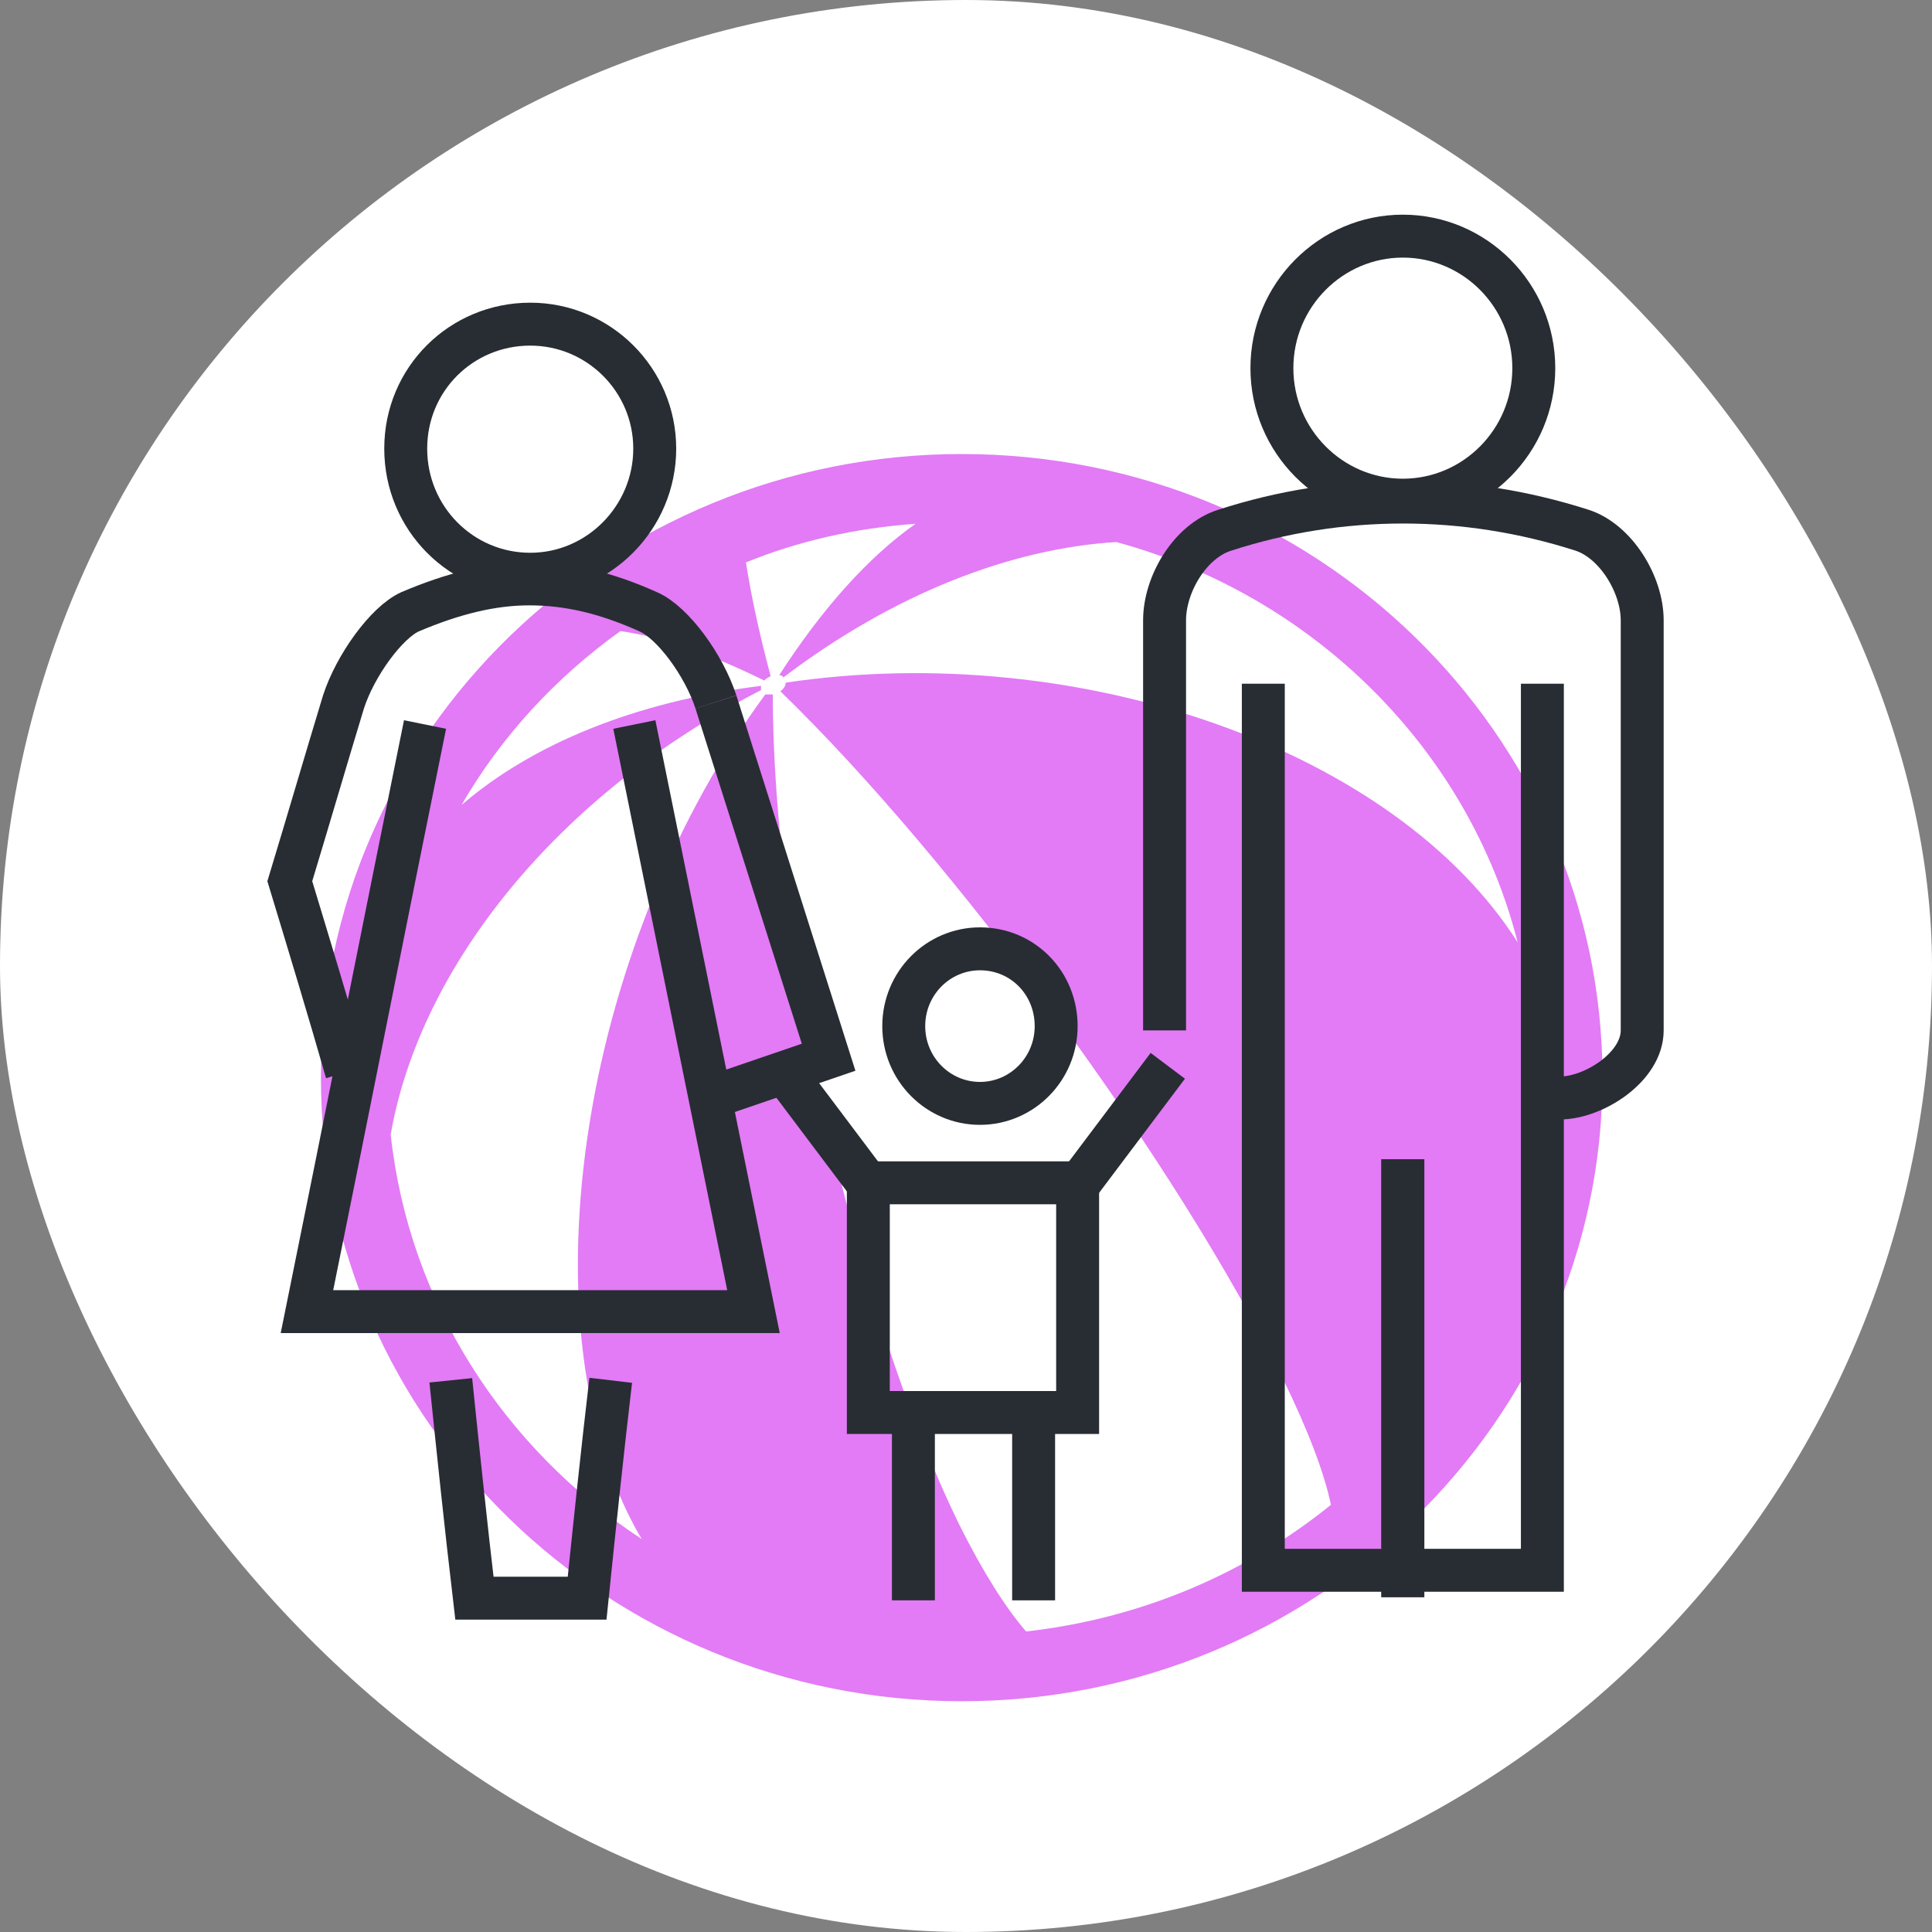
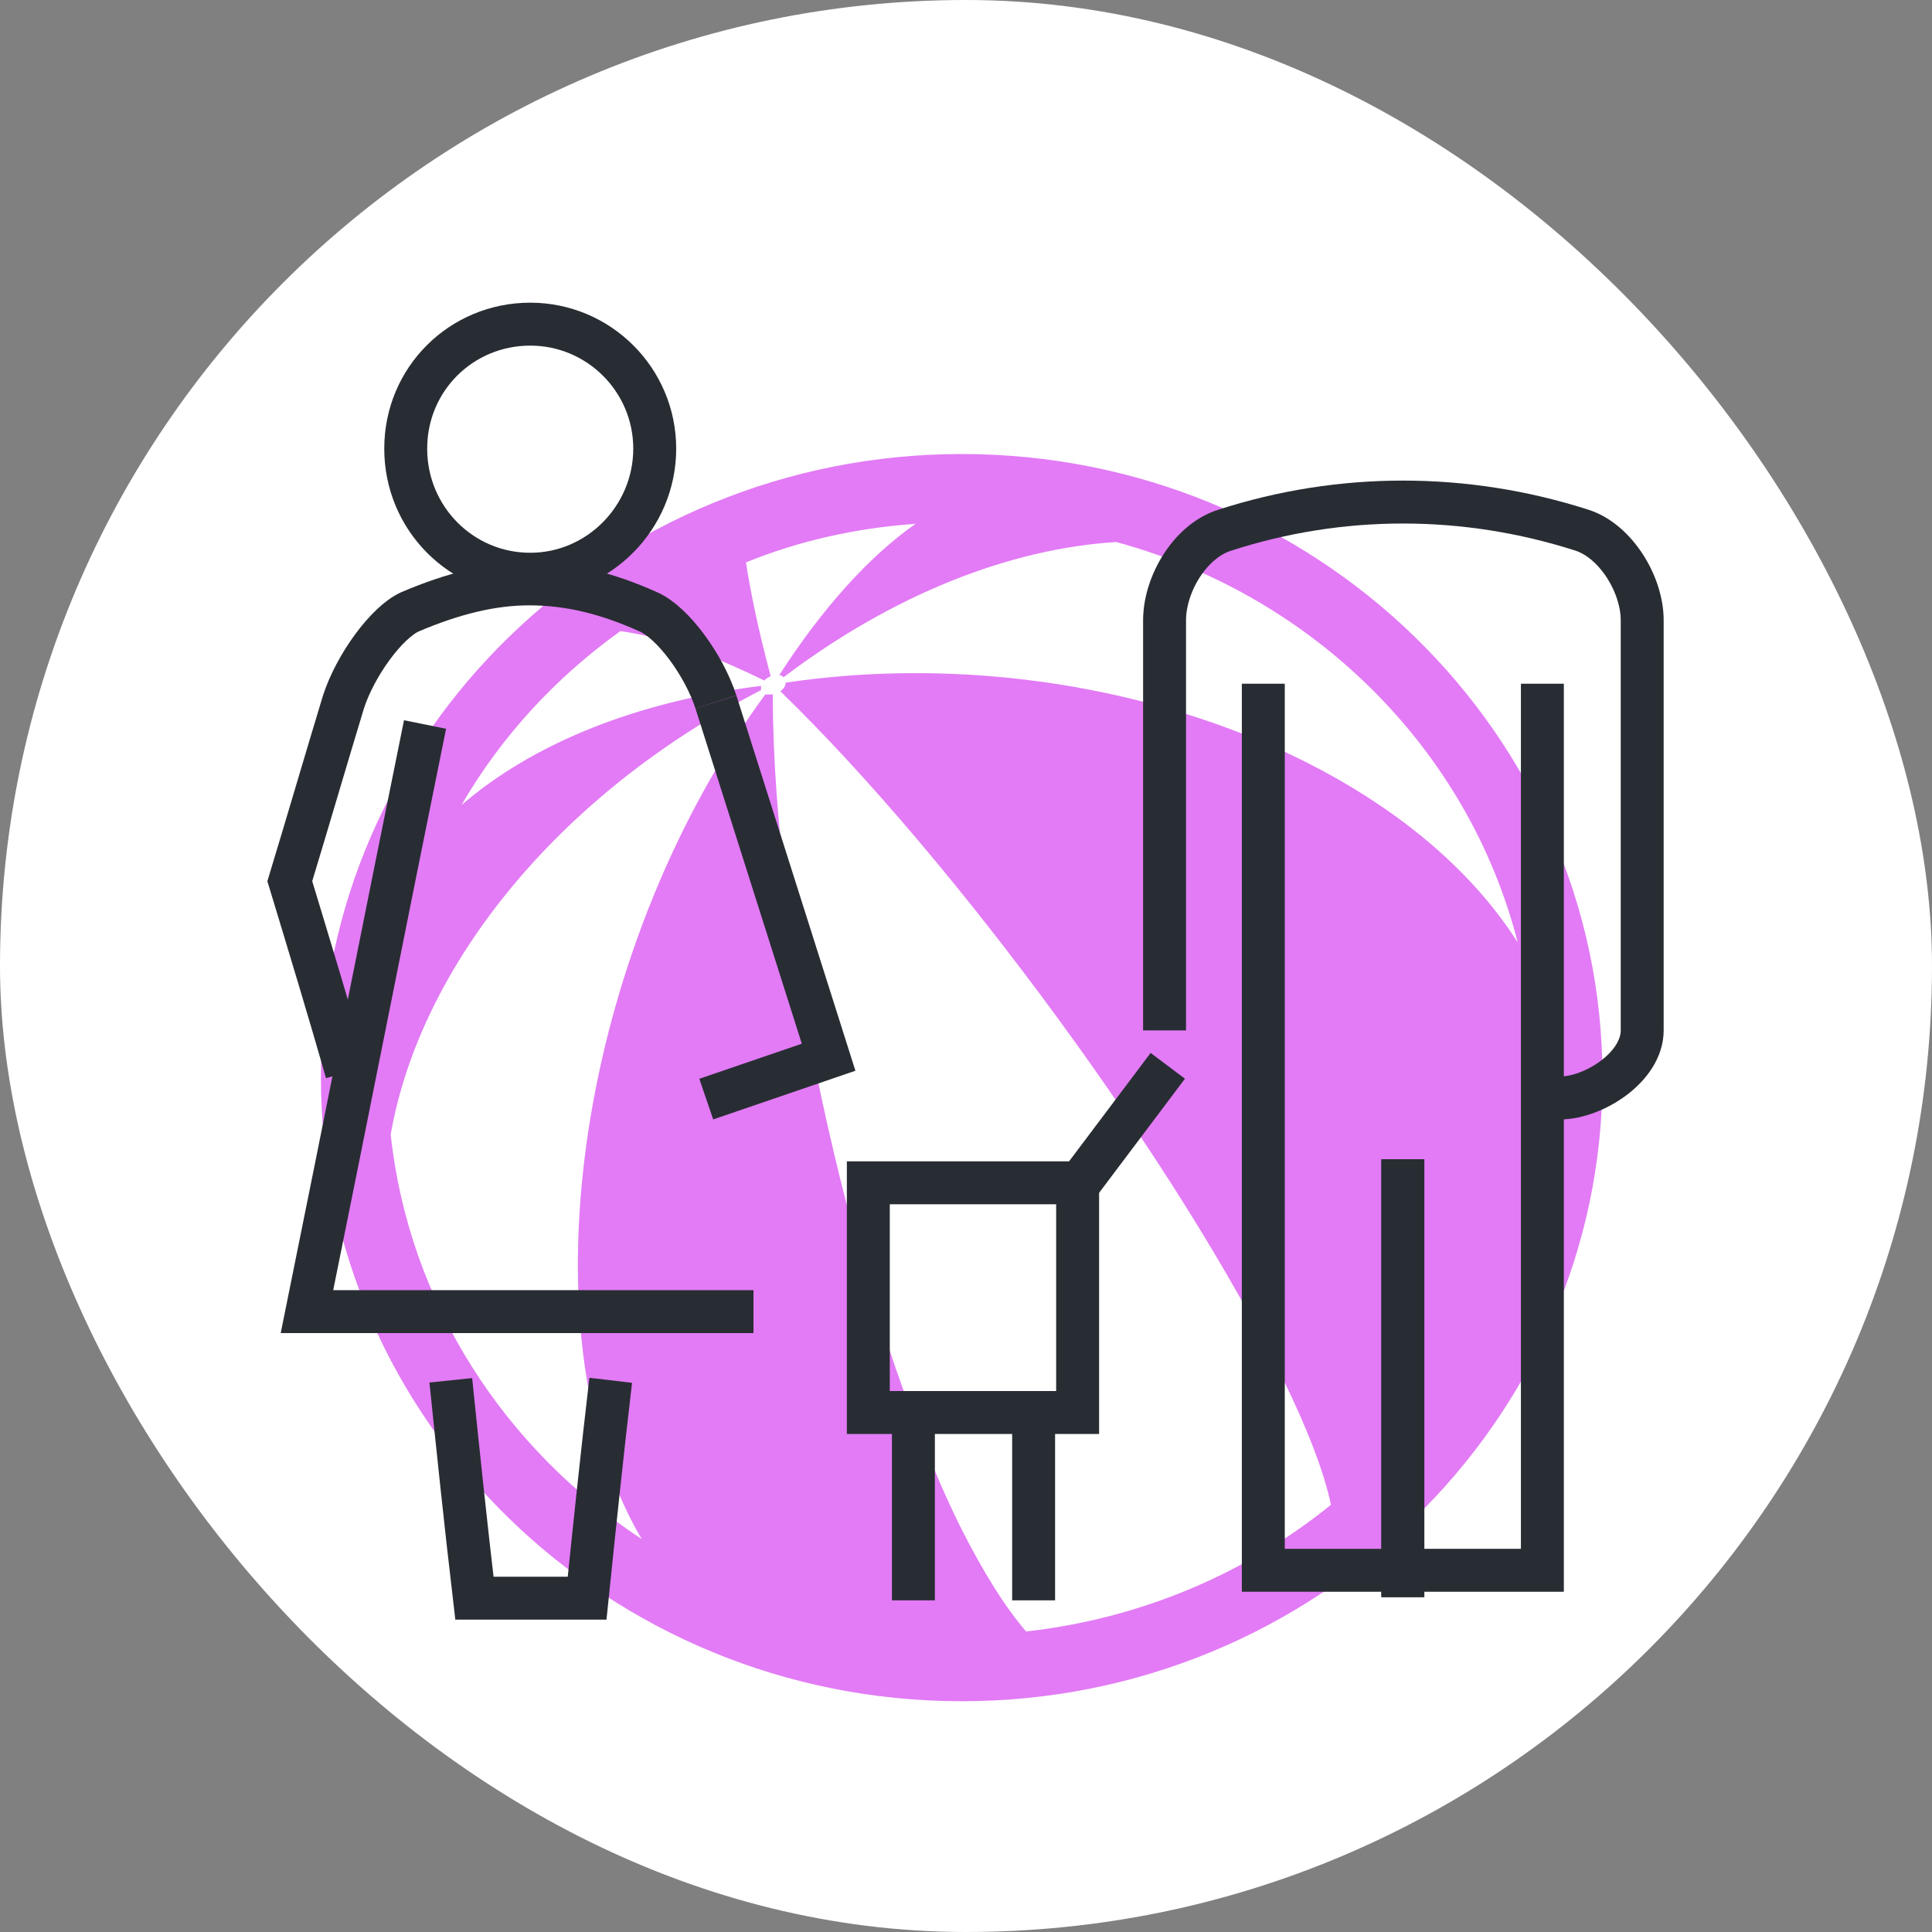
<svg xmlns="http://www.w3.org/2000/svg" width="180" height="180" viewBox="0 0 180 180" fill="none">
  <rect x="0" y="0" width="180" height="180" fill="#808080" stroke="none" />
  <rect width="180" height="180" rx="90" fill="white" />
  <path d="M89.6 42.3C56.7 42.3 29.9 68.4 29.9 100.4C29.9 132.4 56.7 158.5 89.6 158.5C122.5 158.5 149.3 132.4 149.3 100.4C149.3 68.3 122.5 42.3 89.6 42.3ZM36.4 105.7C39.1 90.2 51.8 74.1 70.9 64.3V64.2C70.9 64.1 70.9 64 70.9 63.9C59 65.4 49.5 69.4 43 75C46.7 68.6 51.8 63.1 57.8 58.8C61.5 59.3 65.9 60.8 71.2 63.4C71.4 63.2 71.6 63.1 71.8 63C70.6 58.5 69.9 55 69.5 52.4C74.4 50.4 79.7 49.2 85.3 48.8C80.9 51.9 76.6 56.7 72.6 62.9C72.8 62.9 72.9 63 73 63.1C83.3 55.3 94.2 51.1 104 50.5C122.4 55.5 136.8 69.8 141.4 87.8C130.1 70 100.8 59.5 73.2 63.6C73.2 63.9 73 64.2 72.7 64.4C89 80.2 109.8 108.6 119.5 128.4C121.9 133.3 123.4 137.3 124 140.2C116.1 146.6 106.3 150.8 95.6 152C93.7 149.8 91.6 146.5 89.4 142.1C79.7 122.3 72 87.9 72 64.7C71.8 64.7 71.5 64.7 71.3 64.7C54.6 87.4 48.9 121.3 58.5 141C58.9 141.8 59.3 142.6 59.8 143.4C47 135 38.1 121.4 36.4 105.7Z" fill="#E27BF5" />
  <path d="M145.3 102.3C148.5 102.3 153 99.4 153 96C153 83.3 153 70.5 153 57.8C153 54.4 150.5 50.4 147.4 49.4C136.5 45.9 124.9 45.9 114.1 49.4C110.9 50.4 108.5 54.4 108.5 57.8C108.5 70.5 108.5 83.3 108.5 96" stroke="#282D33" stroke-width="4" />
  <path d="M66.7 65.4L77.2 98.5L65.8 102.4" stroke="#282D33" stroke-width="4" />
-   <path d="M98.4 95.6C98.4 99.6 95.2 102.8 91.3 102.8C87.4 102.8 84.2 99.6 84.2 95.6C84.2 91.6 87.4 88.4 91.3 88.4C95.3 88.4 98.4 91.6 98.4 95.6Z" stroke="#282D33" stroke-width="4" />
  <path d="M100.4 110.2H80.9V131.6H100.4V110.2Z" stroke="#282D33" stroke-width="4" />
-   <path d="M72.6 99.3L80.8 110.2" stroke="#282D33" stroke-width="4" />
  <path d="M100.6 110.2L108.8 99.3" stroke="#282D33" stroke-width="4" />
  <path d="M85.1 131.1V149.1" stroke="#282D33" stroke-width="4" />
  <path d="M96.3 131.1V149.1" stroke="#282D33" stroke-width="4" />
  <path d="M42 128.6C42.7 135.4 43.4 142.1 44.2 148.9H54.7C55.4 142.1 56.1 135.4 56.9 128.6" stroke="#282D33" stroke-width="4" />
  <path d="M130.7 108V148.8" stroke="#282D33" stroke-width="4" />
  <path d="M117.7 63.7V146.3H143.7V63.7" stroke="#282D33" stroke-width="4" />
  <path d="M130.7 108V148.8" stroke="#282D33" stroke-width="4" />
  <path d="M66.7 65.4C65.6 62 62.7 58 60.4 57C56.4 55.2 52.9 54.4 49.3 54.4C45.8 54.4 42.2 55.3 38.2 57C36 58 33.1 62 32 65.4C30.3 71 28.7 76.5 27 82.1C28.7 87.7 30.7 94.3 32.3 99.9" stroke="#282D33" stroke-width="4" />
-   <path d="M39.6 67.5C35.9 85.7 32.3 104 28.6 122.2C42.5 122.2 56.4 122.2 70.2 122.2C66.5 104 62.8 85.7 59.1 67.5" stroke="#282D33" stroke-width="4" />
-   <path d="M142.9 34.3C142.9 41.1 137.4 46.6 130.7 46.6C124 46.6 118.5 41.1 118.5 34.3C118.5 27.5 124 22 130.7 22C137.4 22 142.9 27.5 142.9 34.3Z" stroke="#282D33" stroke-width="4" />
+   <path d="M39.6 67.5C35.9 85.7 32.3 104 28.6 122.2C42.5 122.2 56.4 122.2 70.2 122.2" stroke="#282D33" stroke-width="4" />
  <path d="M61 41.8C61 48.2 55.8 53.5 49.4 53.5C43 53.5 37.8 48.3 37.8 41.8C37.8 35.3 43 30.2 49.4 30.2C55.8 30.2 61 35.4 61 41.8Z" stroke="#282D33" stroke-width="4" />
</svg>